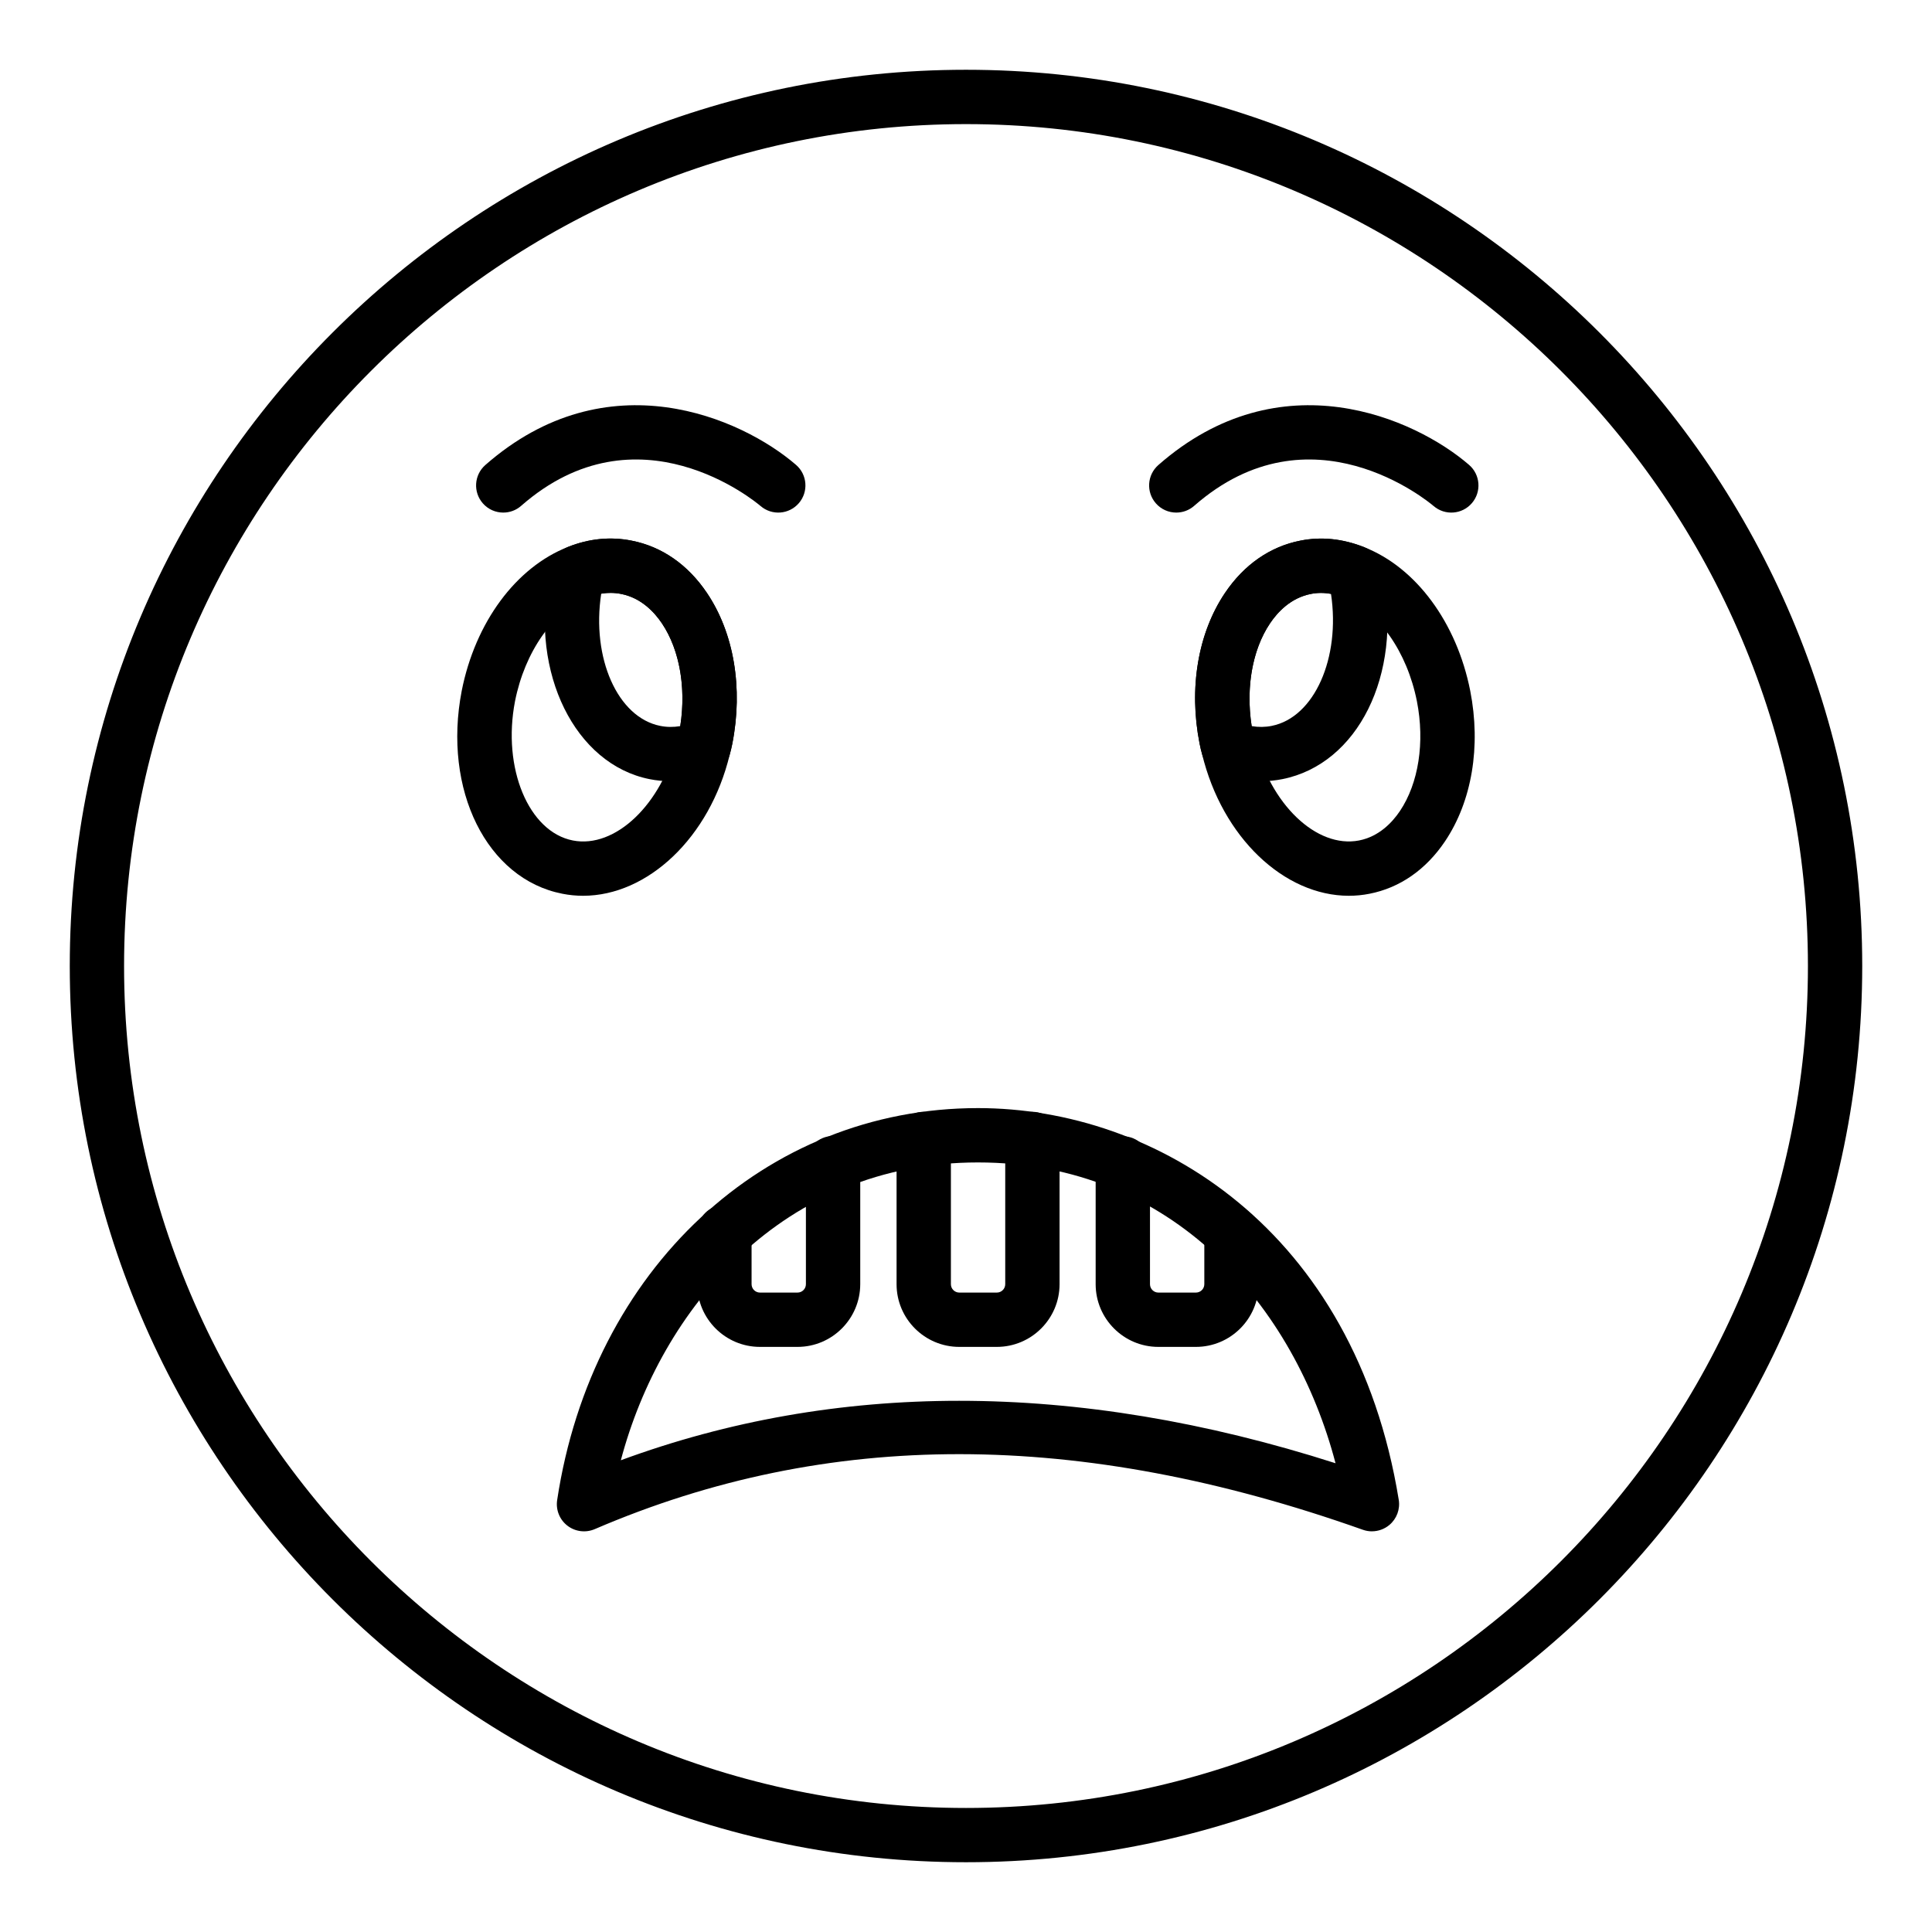
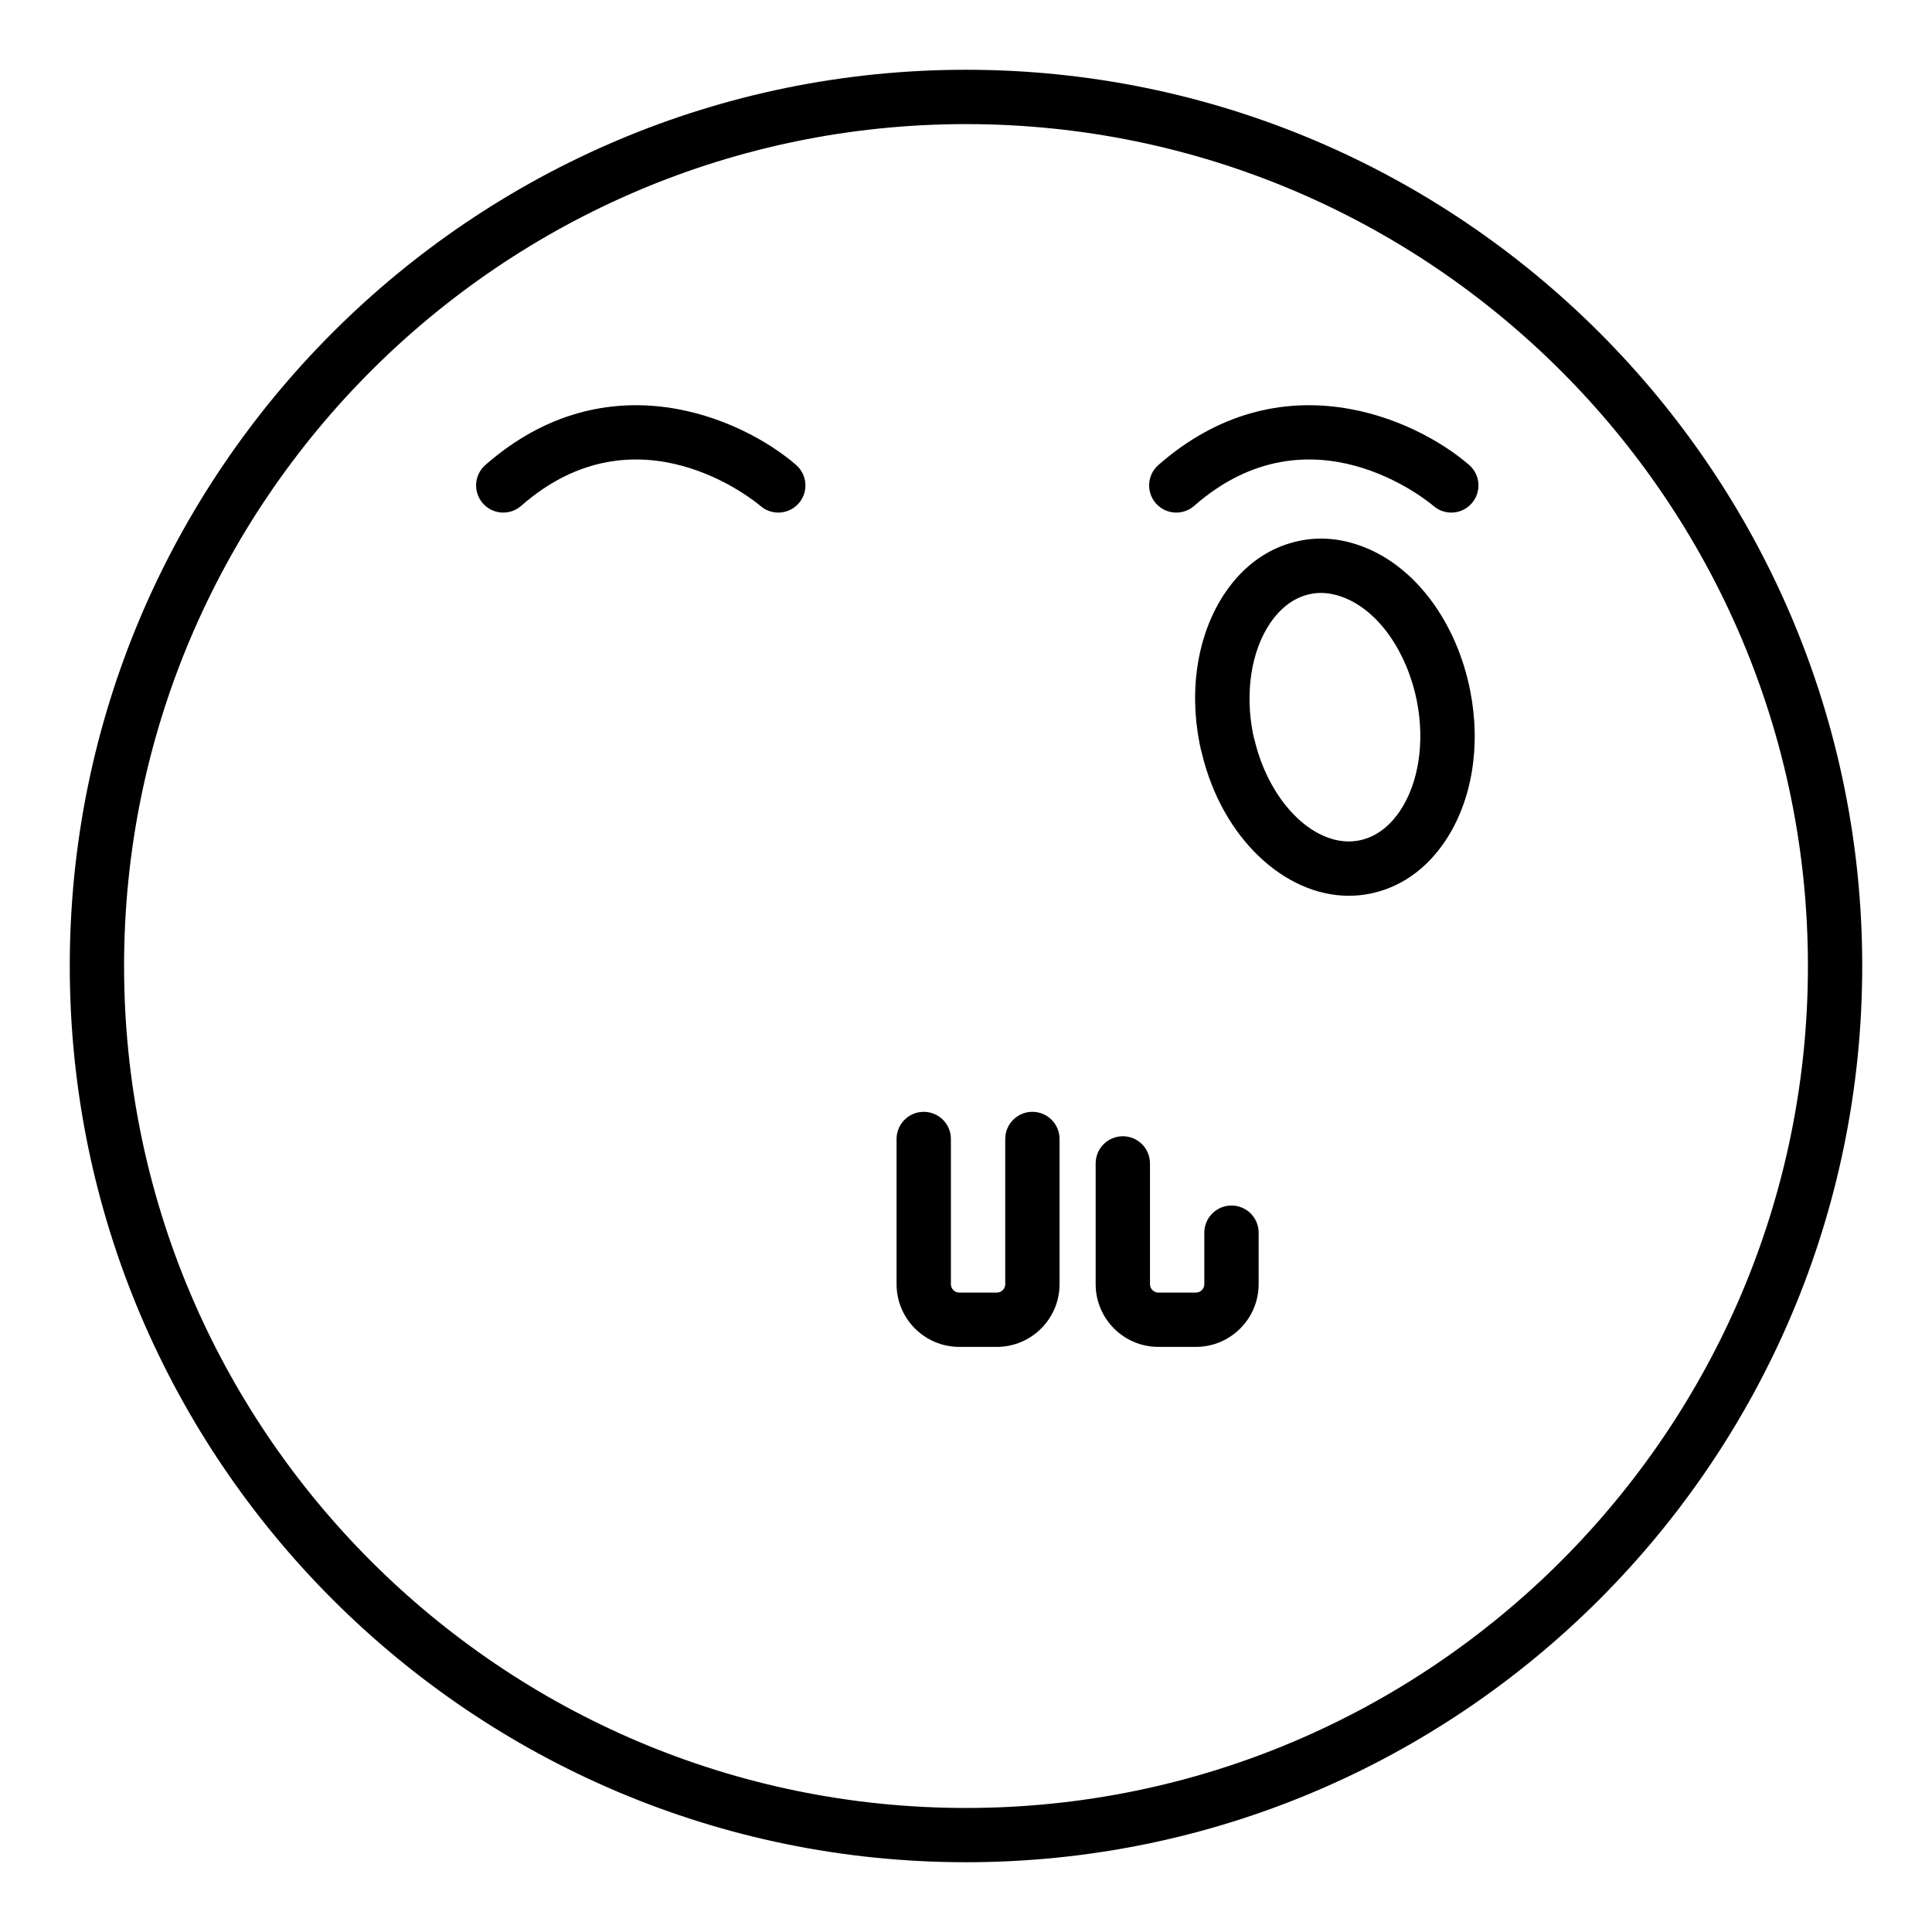
<svg xmlns="http://www.w3.org/2000/svg" fill="#000000" width="800px" height="800px" version="1.1" viewBox="144 144 512 512">
  <g>
    <path d="m400 637.51c-130.96 0-237.51-106.55-237.51-237.51 0-130.96 106.55-237.51 237.51-237.51s237.51 106.55 237.51 237.51c-0.004 130.96-106.55 237.51-237.51 237.51zm0-460.62c-123.03 0-223.12 100.09-223.12 223.12 0 123.02 100.09 223.12 223.12 223.12 123.02 0 223.12-100.09 223.12-223.12-0.004-123.03-100.09-223.12-223.12-223.12z" />
-     <path d="m478.25 351.03c-3.801 0-7.652-0.746-11.355-2.219-2.109-0.836-3.695-2.617-4.289-4.805-0.266-0.988-0.527-1.98-0.707-2.965-2.887-14.664-0.441-29.238 6.723-39.891 5.062-7.519 11.977-12.316 20-13.879 5.516-1.105 11.211-0.52 16.91 1.738 2.051 0.816 3.617 2.523 4.246 4.641 0.289 0.965 0.574 2.031 0.758 3.098 5.055 26.09-6.66 49.738-26.688 53.73-1.836 0.367-3.711 0.551-5.598 0.551zm-2.547-14.602c1.801 0.305 3.578 0.285 5.32-0.062 0.004 0 0.004 0 0.008-0.004 11.305-2.25 18.242-18.016 15.699-34.98-1.836-0.332-3.621-0.328-5.32 0.016-5.332 1.035-8.836 4.812-10.84 7.793-4.68 6.949-6.457 17.016-4.867 27.238z" />
-     <path d="m321.73 351.03c-1.883 0-3.762-0.184-5.598-0.551-19.73-3.941-31.66-28.105-26.594-53.859 0.16-0.895 0.422-1.895 0.695-2.891 0.598-2.18 2.188-3.953 4.289-4.785 5.609-2.223 11.285-2.785 16.875-1.66 7.984 1.555 14.902 6.352 19.961 13.871 7.156 10.641 9.605 25.199 6.711 39.945-0.18 0.969-0.438 1.945-0.695 2.914-0.594 2.188-2.184 3.969-4.289 4.805-3.703 1.465-7.551 2.211-11.355 2.211zm8.699-8.906h0.07zm-27.102-40.793c-2.602 17.023 4.312 32.77 15.633 35.035 1.734 0.348 3.519 0.367 5.32 0.062 1.59-10.223-0.188-20.289-4.863-27.238-2.008-2.984-5.512-6.758-10.805-7.789-1.742-0.352-3.512-0.367-5.285-0.07z" />
    <path d="m501.46 381.39c-17.117 0-33.555-15.422-38.902-37.574-0.219-0.793-0.477-1.785-0.656-2.773-2.887-14.664-0.441-29.238 6.723-39.891 5.062-7.519 11.977-12.316 20-13.879 5.516-1.105 11.211-0.52 16.91 1.738 13.727 5.387 24.5 19.965 28.086 38.035 2.898 14.754 0.461 29.297-6.684 39.922-5.059 7.516-11.973 12.316-20.004 13.887-1.824 0.363-3.652 0.535-5.473 0.535zm-7.406-80.258c-0.898 0-1.781 0.086-2.644 0.262-5.332 1.035-8.836 4.812-10.84 7.793-4.973 7.391-6.664 18.297-4.527 29.176 0.129 0.691 0.297 1.281 0.461 1.875 4.082 16.898 16.398 28.66 27.648 26.496 0.004-0.004 0.012-0.004 0.016-0.004 5.305-1.035 8.816-4.812 10.824-7.793 4.957-7.367 6.641-18.242 4.504-29.098-2.598-13.094-10.152-23.867-19.246-27.434-2.133-0.848-4.207-1.273-6.195-1.273z" />
-     <path d="m298.53 381.39c-1.824 0-3.652-0.172-5.477-0.535-20.039-3.898-31.77-27.52-26.695-53.773 3.59-18.164 14.395-32.777 28.207-38.16 5.57-2.207 11.246-2.766 16.836-1.645 7.984 1.555 14.902 6.352 19.961 13.871 7.16 10.641 9.605 25.195 6.711 39.945-0.18 0.969-0.438 1.945-0.695 2.914-5.301 21.977-21.734 37.383-38.848 37.383zm7.269-80.266c-1.965 0-3.957 0.402-5.969 1.199-9.168 3.574-16.75 14.371-19.348 27.523-3.422 17.699 3.598 34.602 15.332 36.887 11.215 2.207 23.586-9.59 27.617-26.297 0.211-0.789 0.379-1.379 0.488-1.973 0.008-0.035 0.016-0.066 0.02-0.098 2.137-10.879 0.445-21.785-4.527-29.176-2.008-2.984-5.512-6.758-10.805-7.789-0.926-0.188-1.863-0.277-2.809-0.277z" />
    <path d="m455.73 279.84c-2.004 0-3.992-0.828-5.414-2.453-2.621-2.988-2.324-7.535 0.668-10.156 32.324-28.359 67.988-12.426 82.332-0.035 3.008 2.598 3.34 7.144 0.742 10.152-2.586 3.004-7.121 3.344-10.137 0.754-1.312-1.121-32.539-27.148-63.449-0.051-1.367 1.203-3.062 1.789-4.742 1.789z" />
    <path d="m277.37 279.84c-2.004 0-3.992-0.828-5.414-2.453-2.621-2.988-2.324-7.535 0.668-10.156 32.328-28.359 67.992-12.426 82.332-0.035 3.008 2.598 3.34 7.144 0.742 10.152-2.59 3.004-7.125 3.344-10.137 0.754-1.312-1.121-32.543-27.148-63.449-0.051-1.363 1.203-3.059 1.789-4.742 1.789z" />
-     <path d="m507.58 549.82c-0.809 0-1.621-0.137-2.402-0.414-75.207-26.66-141.8-26.723-203.57-0.168-2.394 1.023-5.172 0.684-7.242-0.918-2.066-1.594-3.106-4.188-2.715-6.773 9.242-61.168 55.105-103.89 111.52-103.89 47.09 0 99.828 32.098 111.51 103.8 0.41 2.508-0.539 5.051-2.488 6.68-1.316 1.098-2.953 1.676-4.617 1.676zm-109.4-34.594c31.984 0 65.285 5.516 99.75 16.547-10.863-41.383-42.855-79.715-94.754-79.715-51.848 0-84.031 38.852-94.648 78.926 28.504-10.504 58.449-15.758 89.652-15.758z" />
    <path d="m460.93 500.94h-9.957c-9.16 0-16.613-7.453-16.613-16.613v-32.008c0-3.977 3.223-7.199 7.199-7.199 3.977 0 7.199 3.223 7.199 7.199v32.008c0 1.223 0.996 2.219 2.219 2.219h9.957c1.223 0 2.223-0.996 2.223-2.219v-13.652c0-3.977 3.223-7.199 7.199-7.199 3.977 0 7.199 3.223 7.199 7.199v13.652c-0.008 9.156-7.465 16.613-16.625 16.613z" />
    <path d="m408.17 500.94h-9.953c-9.16 0-16.617-7.453-16.617-16.613v-38.484c0-3.977 3.223-7.199 7.199-7.199 3.977 0 7.199 3.223 7.199 7.199v38.484c0 1.223 1 2.219 2.223 2.219h9.953c1.223 0 2.223-0.996 2.223-2.219v-38.484c0-3.977 3.223-7.199 7.199-7.199 3.977 0 7.199 3.223 7.199 7.199v38.484c-0.008 9.156-7.461 16.613-16.625 16.613z" />
-     <path d="m355.35 500.94h-9.957c-9.16 0-16.617-7.453-16.617-16.613v-13.797c0-3.977 3.223-7.199 7.199-7.199 3.977 0 7.199 3.223 7.199 7.199v13.797c0 1.223 1 2.219 2.223 2.219h9.957c1.223 0 2.219-0.996 2.219-2.219v-32.078c0-3.977 3.223-7.199 7.199-7.199 3.977 0 7.199 3.223 7.199 7.199v32.078c-0.012 9.156-7.465 16.613-16.621 16.613z" />
  </g>
</svg>